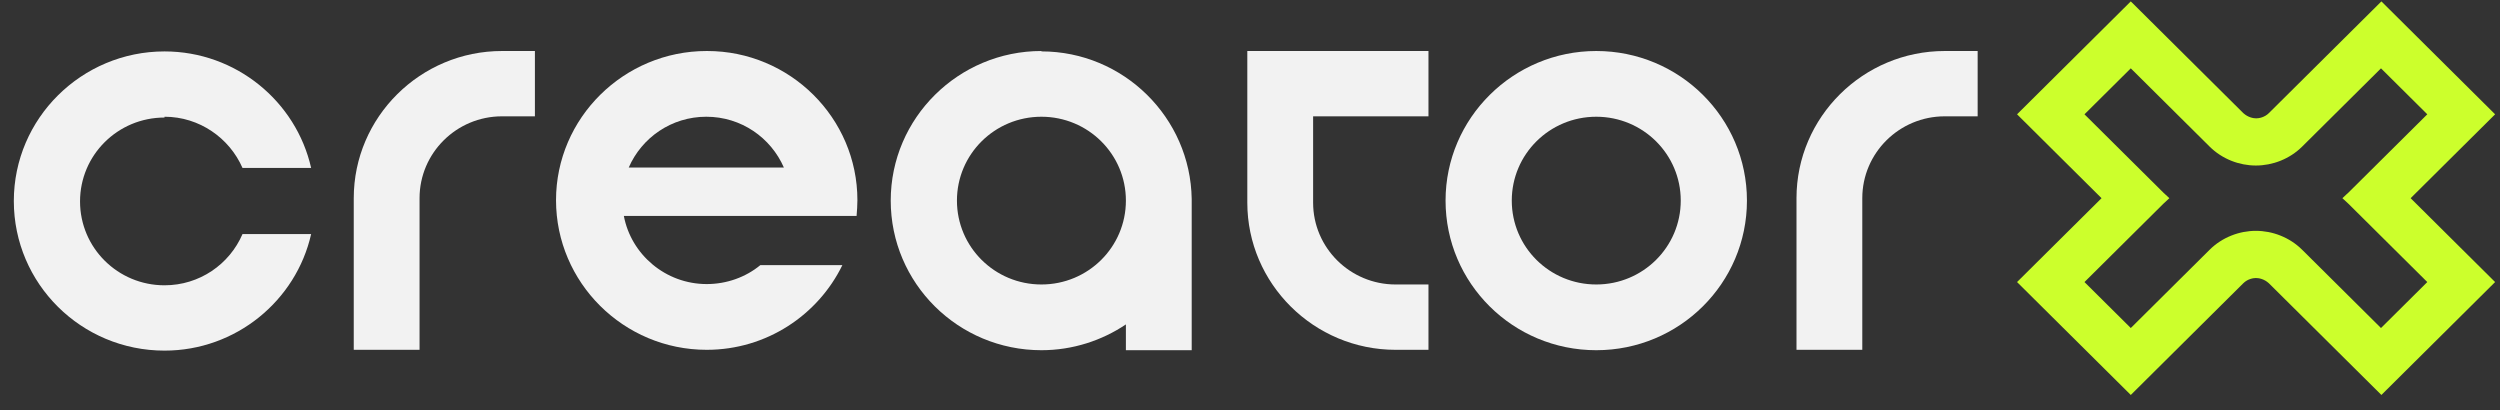
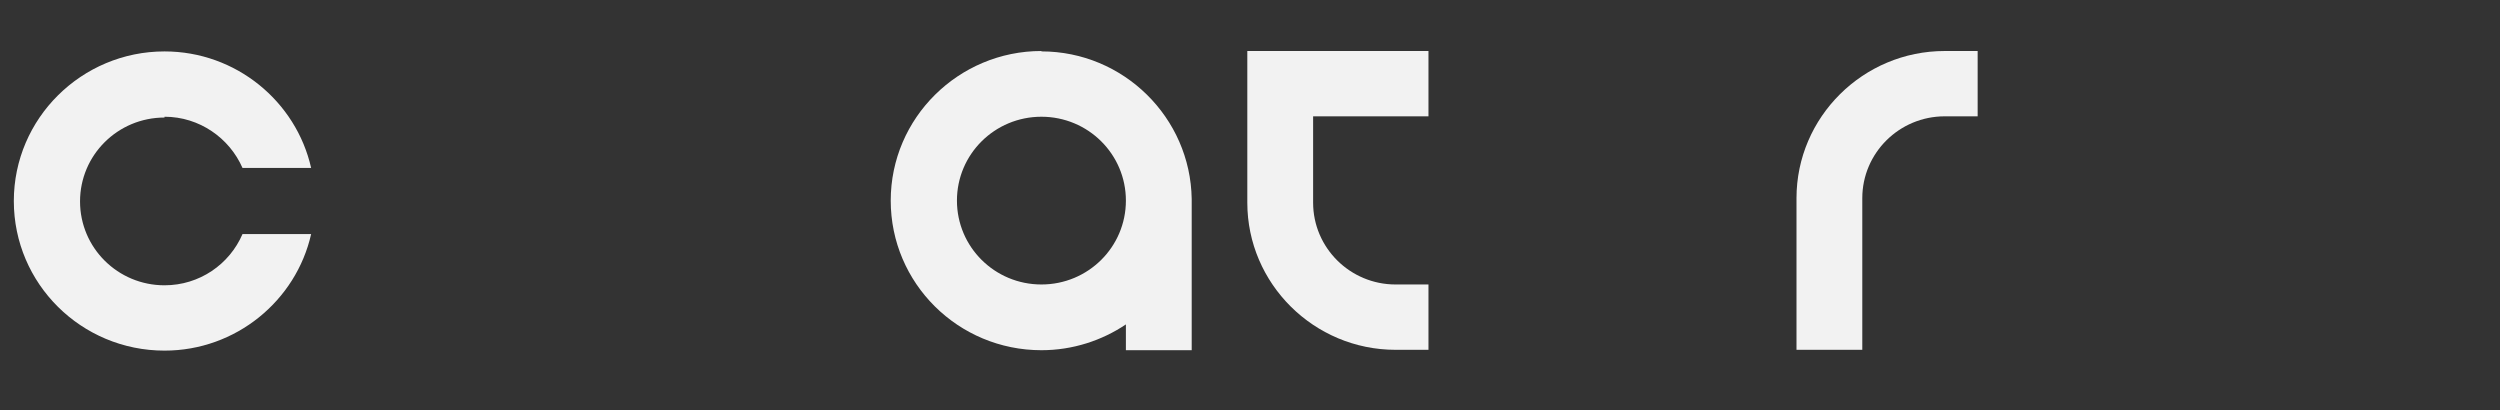
<svg xmlns="http://www.w3.org/2000/svg" width="134" height="22" viewBox="0 0 134 22" fill="none">
  <rect x="0" y="0" width="134" height="22" fill="#333333" stroke="none" />
  <g id="Vector">
-     <path d="M114.21 3.663L118.434 7.856C119.108 8.526 120.023 8.872 120.915 8.872C121.808 8.872 122.722 8.526 123.397 7.856L127.621 3.663L130.103 6.127L125.879 10.32C125.879 10.32 125.661 10.515 125.553 10.623C125.661 10.731 125.77 10.817 125.879 10.925L130.103 15.118L127.621 17.582L123.397 13.389C122.722 12.719 121.808 12.373 120.915 12.373C120.023 12.373 119.108 12.719 118.434 13.389L114.21 17.582L111.728 15.118L115.952 10.925C115.952 10.925 116.169 10.731 116.278 10.623C116.169 10.515 116.061 10.428 115.952 10.32L111.728 6.127L114.21 3.663ZM114.21 0.075L108.114 6.127L112.643 10.623L108.114 15.118L114.21 21.17L120.24 15.183C120.48 14.945 120.785 14.902 120.915 14.902C121.068 14.902 121.351 14.945 121.612 15.183L127.643 21.17L133.738 15.118L129.21 10.623L133.738 6.127L127.643 0.075L121.612 6.062C121.373 6.3 121.068 6.343 120.937 6.343C120.785 6.343 120.502 6.3 120.24 6.062L114.21 0.075Z" fill="#CCFF2C" />
    <path d="M104.238 2.734C99.862 2.734 96.292 6.278 96.292 10.623V18.75H99.819V10.623C99.819 8.202 101.8 6.235 104.238 6.235H106.002V2.734H104.238Z" fill="#F2F2F2" />
-     <path d="M18.961 10.623V18.75H22.488V10.623C22.488 8.202 24.469 6.235 26.907 6.235H28.671V2.734H26.907C22.531 2.734 18.961 6.278 18.961 10.623Z" fill="#F2F2F2" />
    <path d="M66.856 10.861C66.856 15.205 70.427 18.75 74.803 18.75H76.566V15.248H74.803C72.365 15.248 70.383 13.281 70.383 10.861V6.235H76.566V2.734H66.856V10.861Z" fill="#F2F2F2" />
-     <path d="M85.559 2.734C81.118 2.734 77.482 6.322 77.482 10.752C77.482 15.183 81.096 18.771 85.559 18.771C90.022 18.771 93.636 15.183 93.636 10.752C93.636 6.322 90.022 2.734 85.559 2.734ZM85.559 15.248C83.056 15.248 81.031 13.238 81.031 10.752C81.031 8.267 83.056 6.257 85.559 6.257C88.063 6.257 90.088 8.267 90.088 10.752C90.088 13.238 88.063 15.248 85.559 15.248Z" fill="#F2F2F2" />
    <path d="M55.82 2.734C51.379 2.734 47.743 6.322 47.743 10.752C47.743 15.183 51.357 18.771 55.82 18.771C57.496 18.771 59.064 18.252 60.348 17.388V18.771H63.875V10.666C63.81 6.3 60.218 2.755 55.82 2.755V2.734ZM55.82 15.248C53.316 15.248 51.292 13.238 51.292 10.752C51.292 8.267 53.316 6.257 55.82 6.257C58.324 6.257 60.348 8.267 60.348 10.752C60.348 13.238 58.324 15.248 55.82 15.248Z" fill="#F2F2F2" />
    <path d="M8.818 6.257C10.69 6.257 12.301 7.403 12.998 9.002H16.677C15.872 5.436 12.649 2.756 8.818 2.756C4.377 2.756 0.741 6.344 0.741 10.775C0.741 15.205 4.355 18.793 8.818 18.793C12.649 18.793 15.872 16.113 16.677 12.547H12.998C12.301 14.168 10.69 15.292 8.818 15.292C6.314 15.292 4.29 13.282 4.29 10.796C4.29 8.311 6.314 6.3 8.818 6.3V6.257Z" fill="#F2F2F2" />
-     <path d="M37.88 2.734C33.438 2.734 29.803 6.322 29.803 10.731C29.803 15.14 33.417 18.75 37.88 18.75C41.08 18.75 43.845 16.891 45.151 14.211H40.754C39.97 14.859 38.947 15.226 37.88 15.226C35.681 15.226 33.83 13.649 33.438 11.574H45.913C45.935 11.293 45.957 11.012 45.957 10.731C45.957 6.322 42.343 2.734 37.901 2.734H37.88ZM33.7 8.98C34.396 7.381 35.986 6.257 37.858 6.257C39.73 6.257 41.319 7.381 42.016 8.98H33.678H33.7Z" fill="#F2F2F2" />
  </g>
</svg>